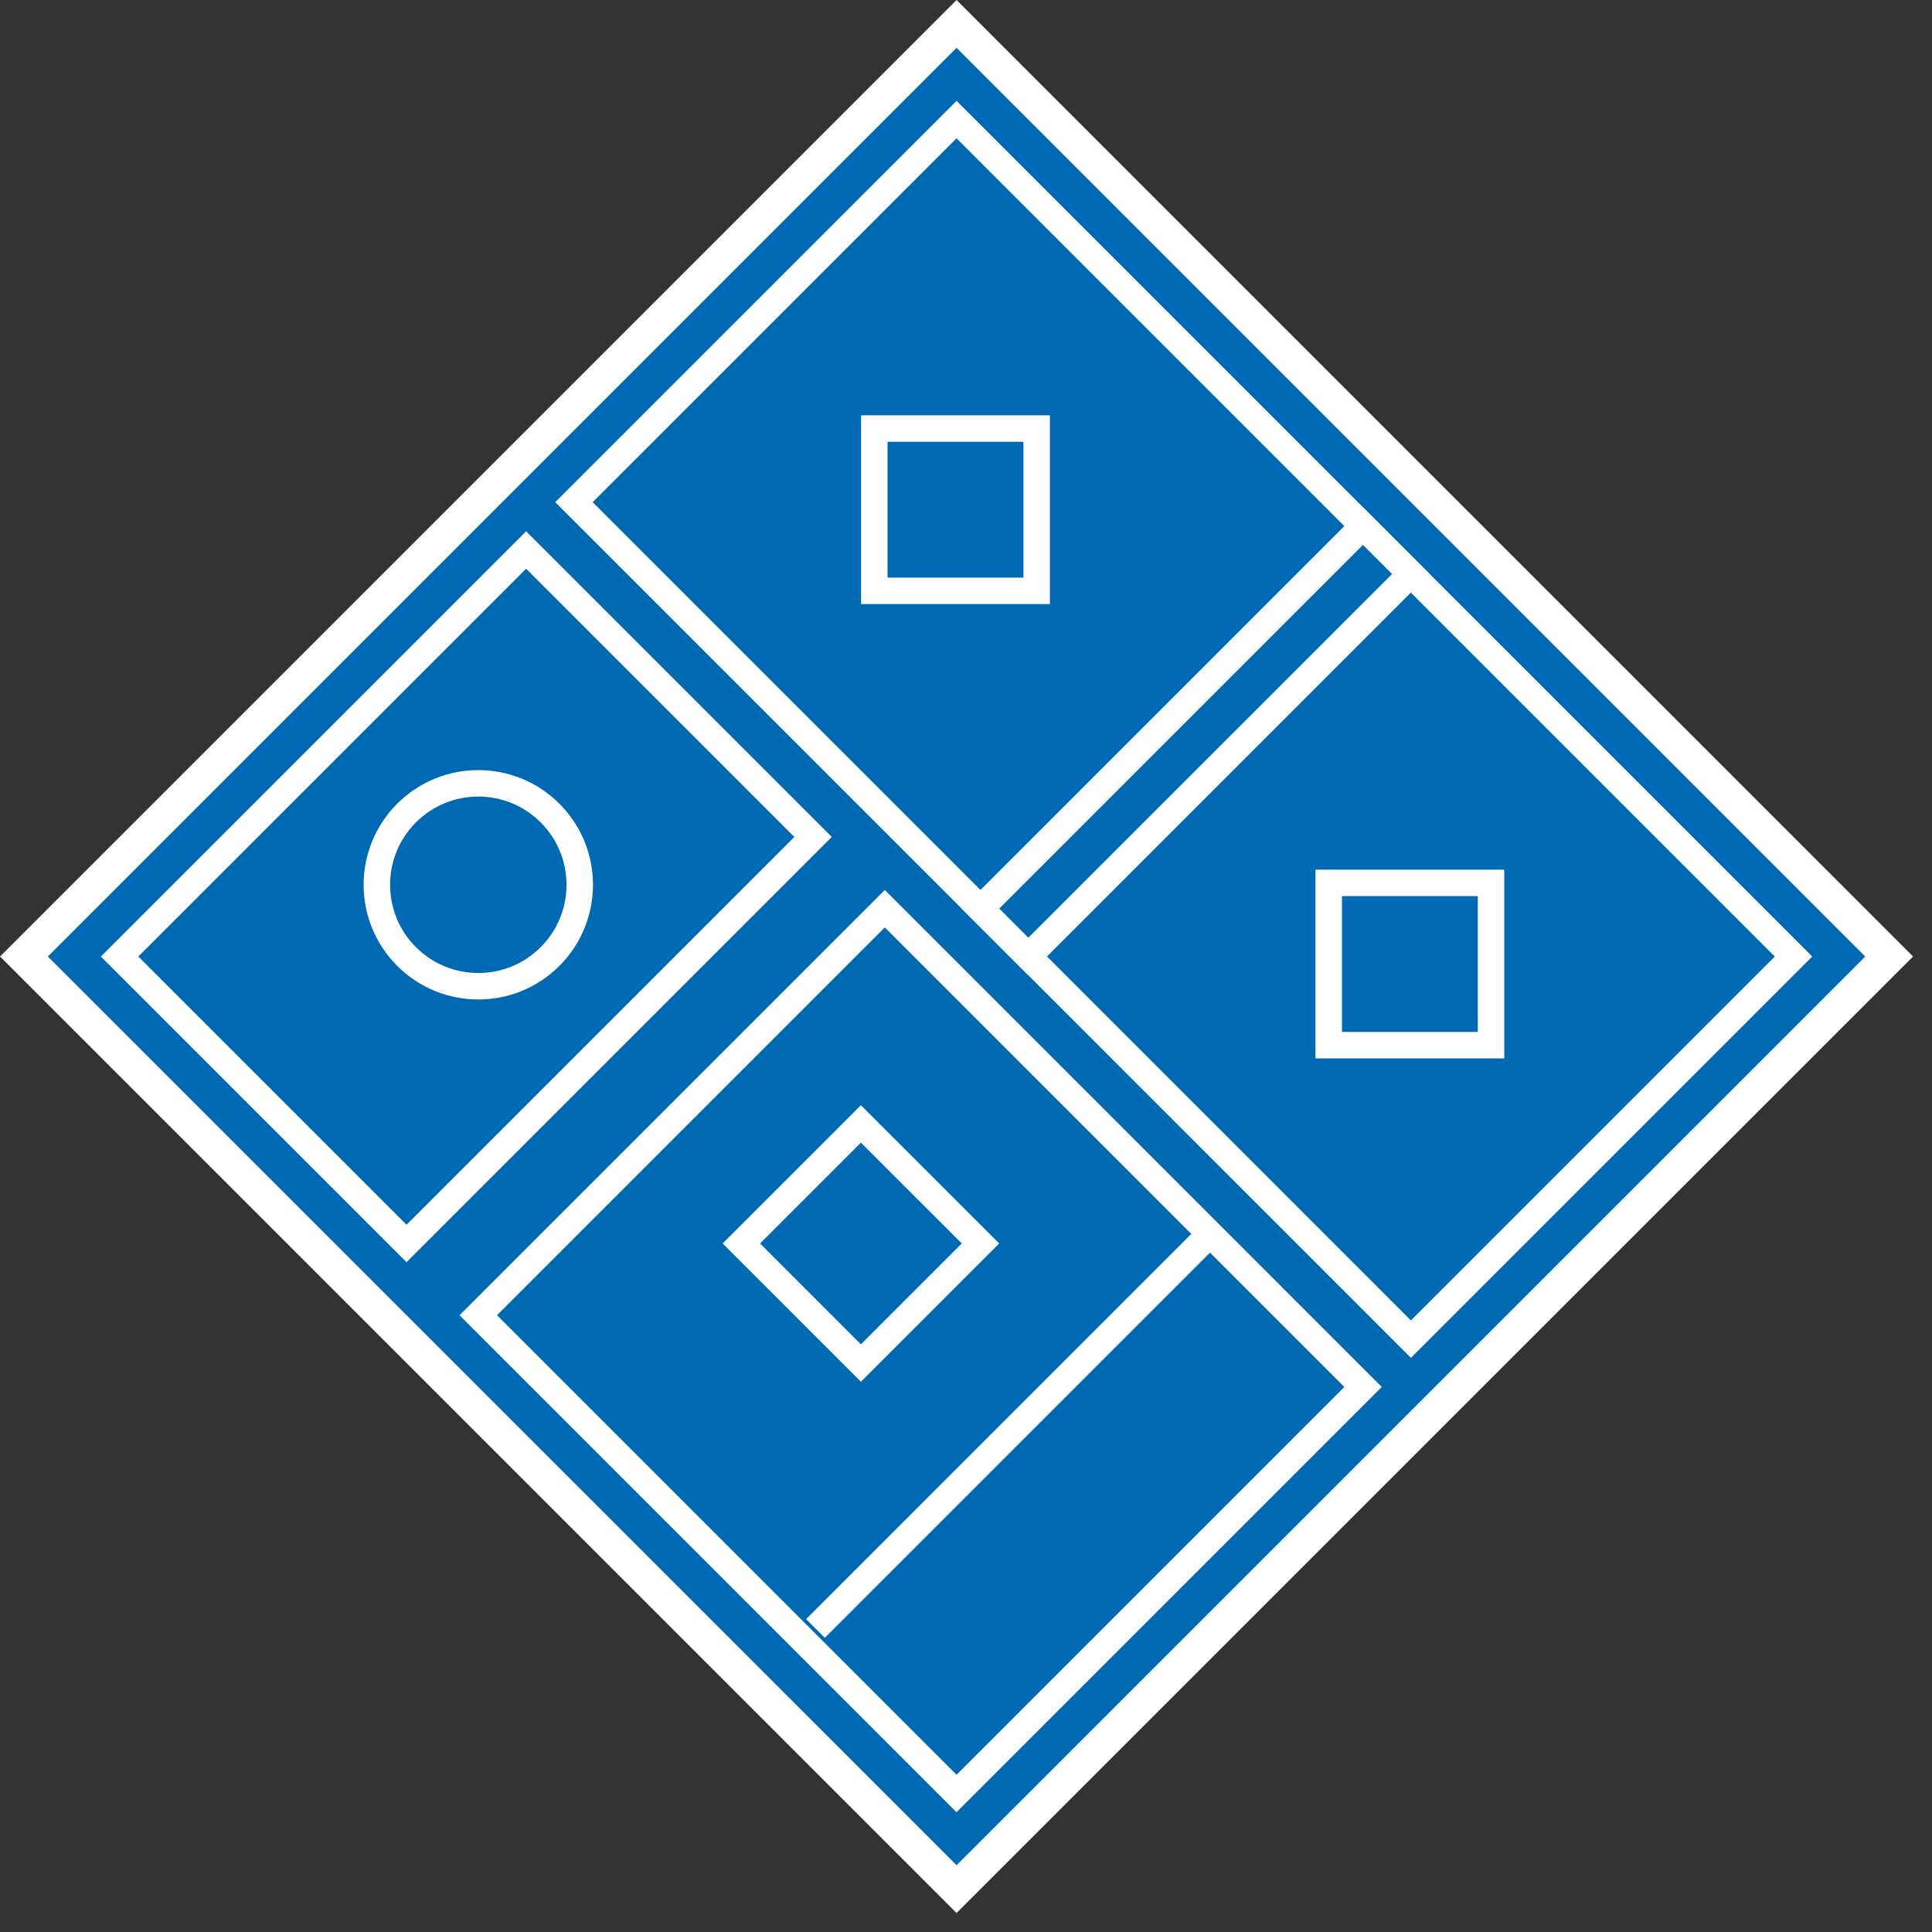
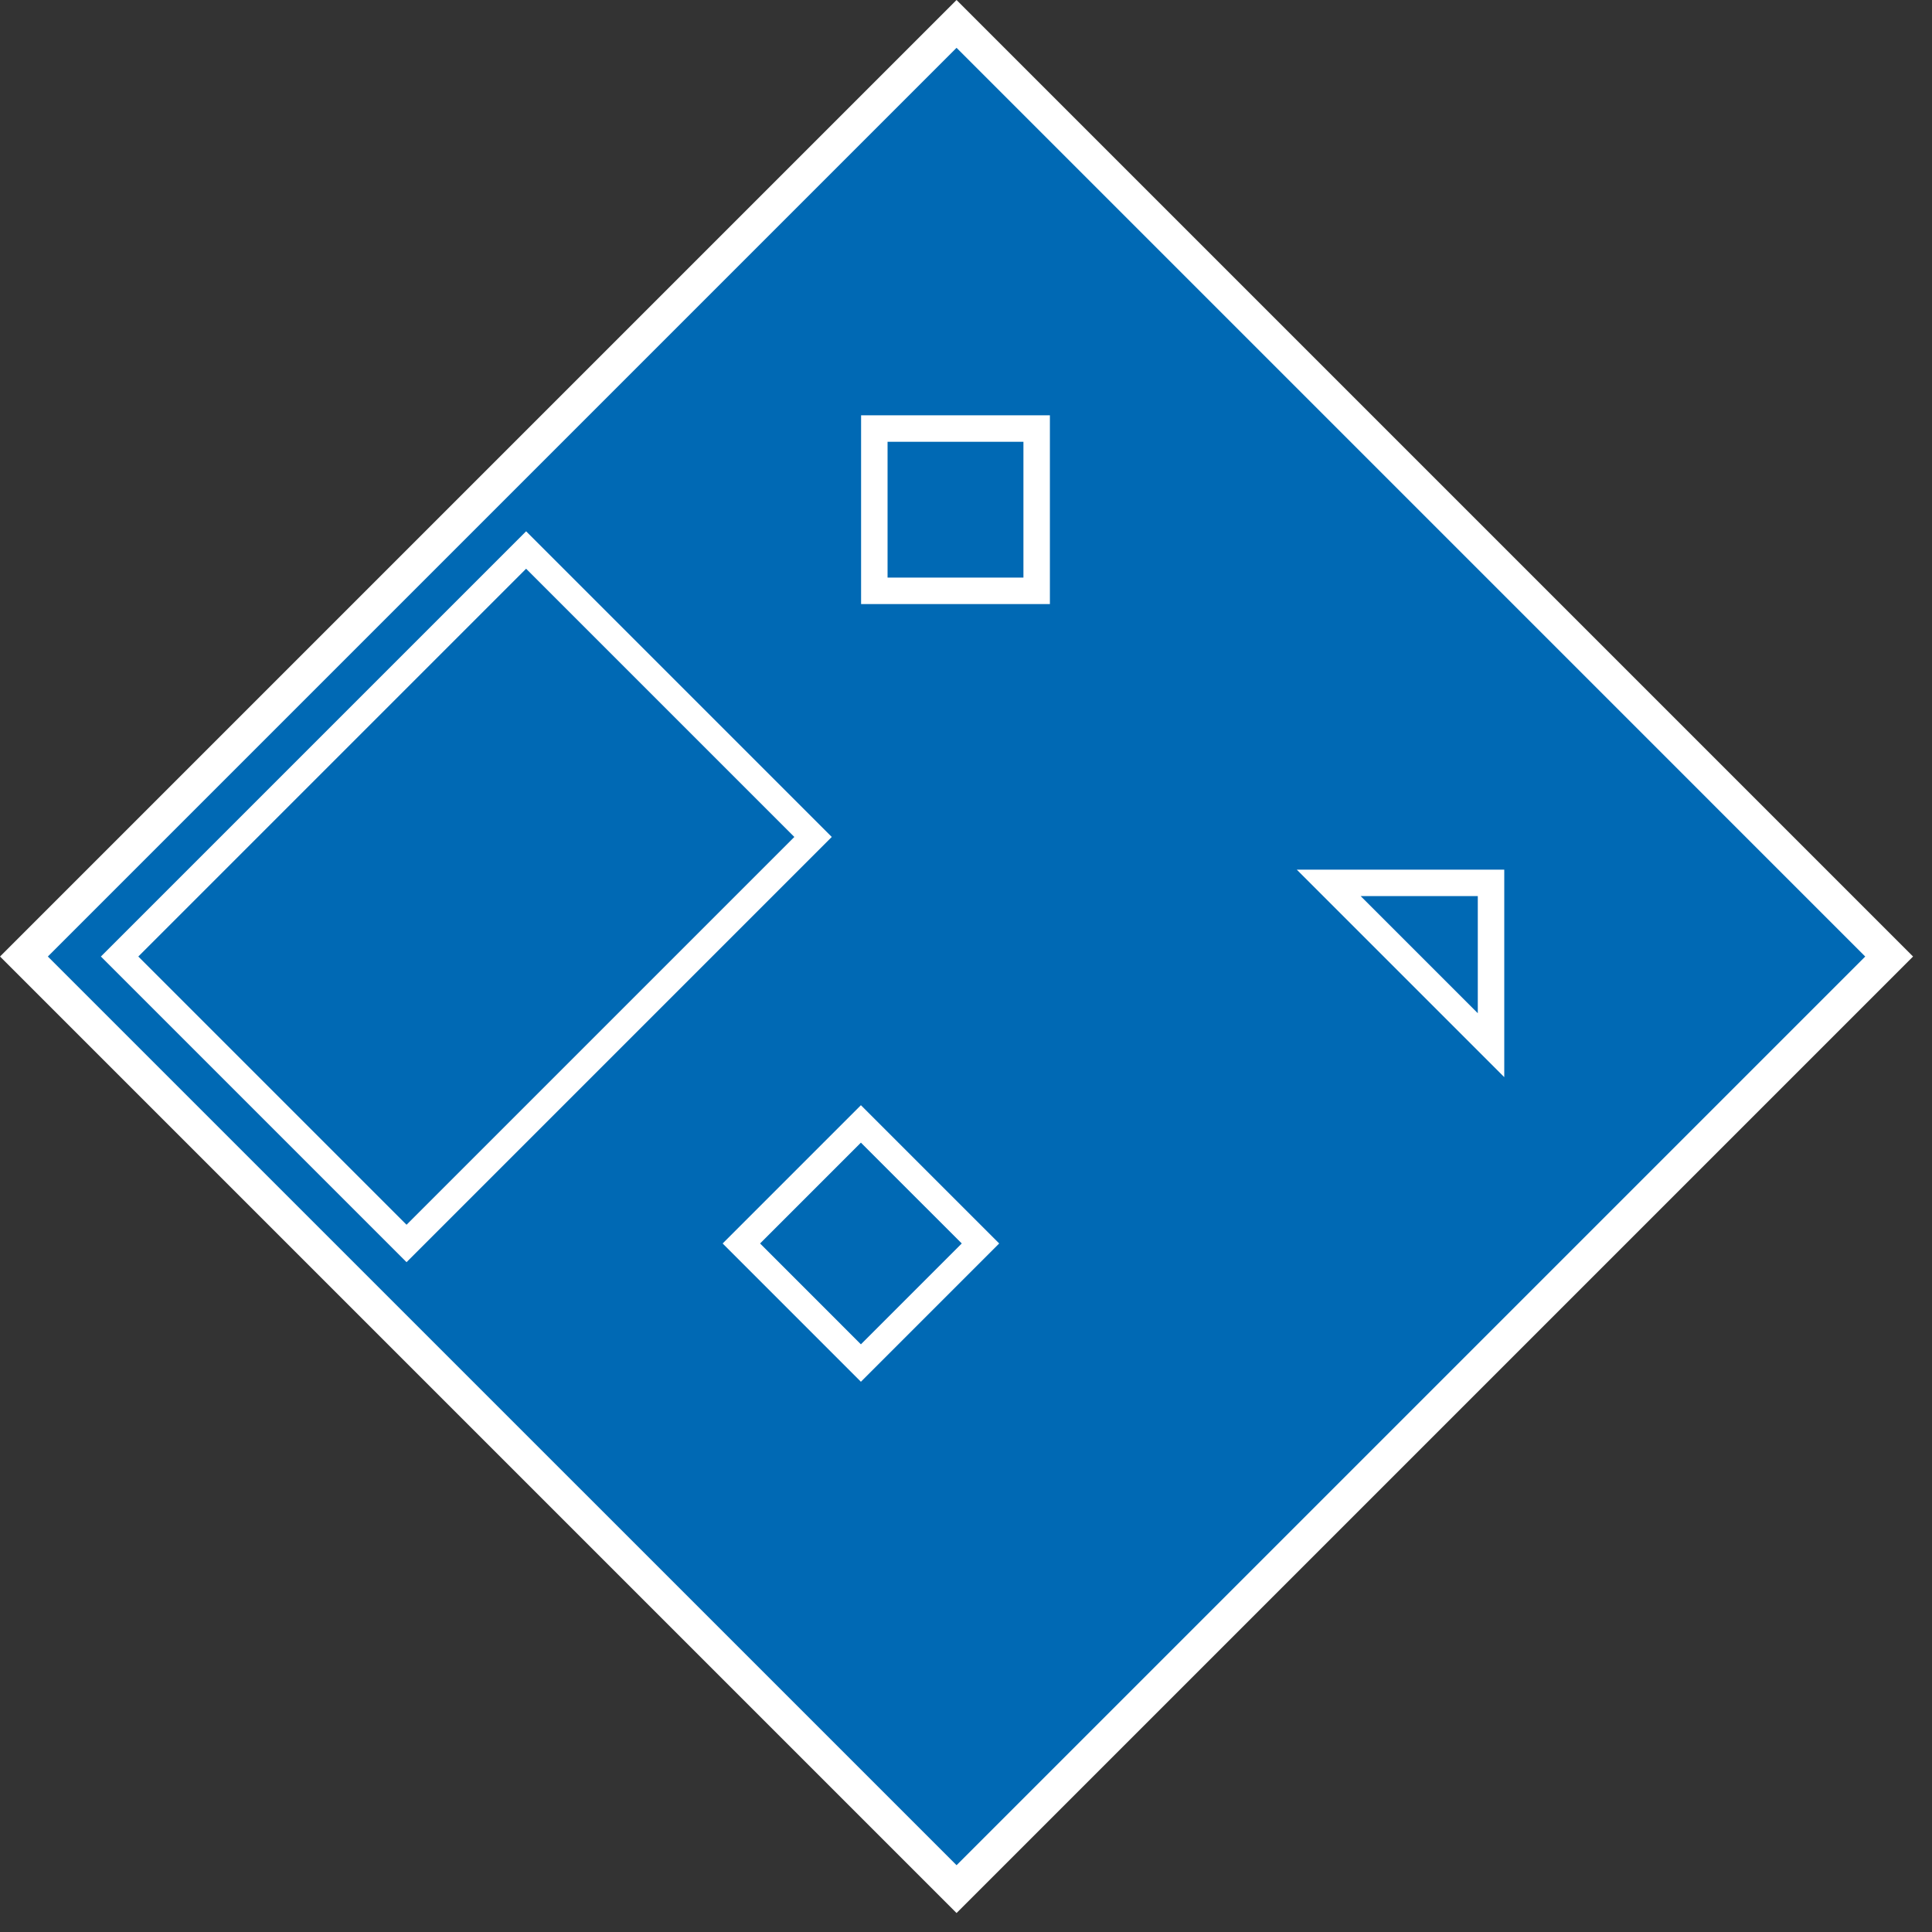
<svg xmlns="http://www.w3.org/2000/svg" width="73" height="73" viewBox="0 0 73 73" fill="none">
  <rect x="0" y="0" width="73" height="73" fill="#333333" stroke="none" />
  <g clip-path="url(#clip0_32_264)">
    <path d="M71.381 36.142L36.143 0.904L0.904 36.142L36.143 71.38L71.381 36.142Z" fill="#0069B4" />
    <path d="M70.477 36.142L36.143 70.476L1.808 36.142L36.143 1.807L70.477 36.142ZM72.284 36.142L36.143 0L0.001 36.142L36.143 72.283L72.284 36.142Z" fill="white" />
-     <path d="M67.767 36.142L36.143 4.518L21.686 18.974L53.31 50.599L67.767 36.142Z" fill="#0069B4" stroke="white" stroke-miterlimit="10" />
    <path d="M30.721 31.624L19.879 20.782L4.519 36.142L15.361 46.984L30.721 31.624Z" fill="#0069B4" stroke="white" stroke-miterlimit="10" />
-     <path d="M51.502 52.406L33.432 34.335L18.071 49.695L36.142 67.766L51.502 52.406Z" fill="#0069B4" stroke="white" stroke-miterlimit="10" />
-     <path d="M45.721 46.623L30.812 61.531" stroke="white" stroke-miterlimit="10" />
-     <path d="M53.309 21.685L51.502 19.878L37.045 34.335L38.852 36.142L53.309 21.685Z" stroke="white" stroke-miterlimit="10" />
-     <path d="M56.338 39.492L56.338 33.359L50.205 33.359L50.205 39.492L56.338 39.492Z" stroke="white" stroke-miterlimit="10" />
+     <path d="M56.338 39.492L56.338 33.359L50.205 33.359L56.338 39.492Z" stroke="white" stroke-miterlimit="10" />
    <path d="M39.17 22.325L39.17 16.192L33.036 16.192L33.036 22.325L39.17 22.325Z" stroke="white" stroke-miterlimit="10" />
    <path d="M37.047 46.984L32.529 42.467L28.012 46.984L32.529 51.502L37.047 46.984Z" stroke="white" stroke-miterlimit="10" />
-     <path d="M15.362 36.142C16.859 37.639 19.286 37.639 20.783 36.142C22.28 34.645 22.28 32.218 20.783 30.721C19.286 29.224 16.859 29.224 15.362 30.721C13.865 32.218 13.865 34.645 15.362 36.142Z" stroke="white" stroke-miterlimit="10" />
  </g>
  <defs>
    <clipPath id="clip0_32_264">
      <rect width="51.112" height="51.112" fill="white" transform="translate(36.143) rotate(45)" />
    </clipPath>
  </defs>
</svg>